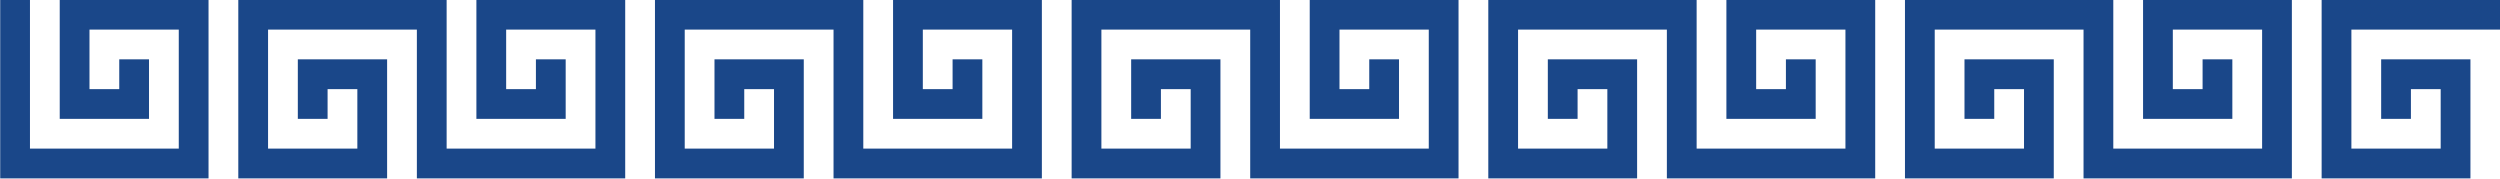
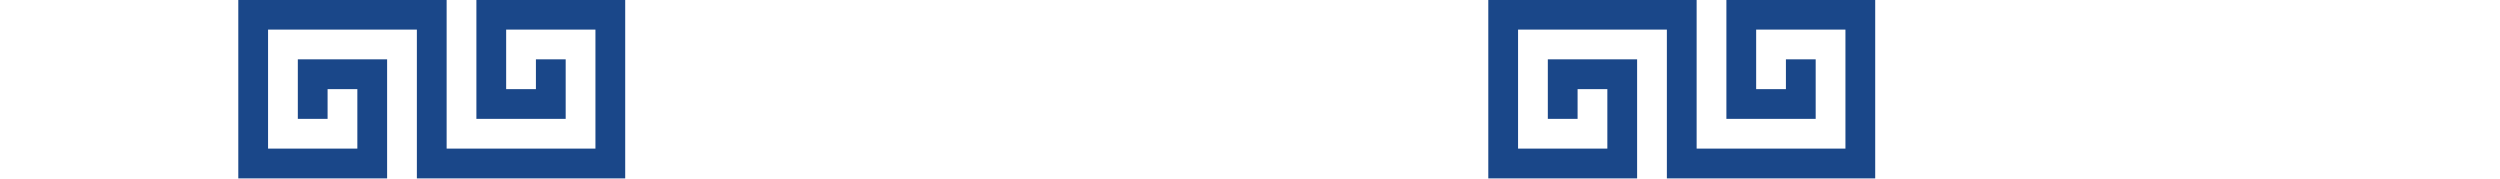
<svg xmlns="http://www.w3.org/2000/svg" fill="#000000" height="36" preserveAspectRatio="xMidYMid meet" version="1" viewBox="45.6 52.9 504.0 36.0" width="504" zoomAndPan="magnify">
  <g fill="#1a4789" id="change1_1">
-     <path d="M 87.641 52.863 L 57.641 52.863 L 57.641 76.863 L 75.641 76.863 L 75.641 64.863 L 69.641 64.863 L 69.641 70.863 L 63.641 70.863 L 63.641 58.863 L 81.641 58.863 L 81.641 82.863 L 51.641 82.863 L 51.641 52.863 L 45.641 52.863 L 45.641 88.863 L 87.641 88.863 L 87.641 52.863" fill="inherit" />
    <path d="M 171.641 52.863 L 141.641 52.863 L 141.641 76.863 L 159.641 76.863 L 159.641 64.863 L 153.641 64.863 L 153.641 70.863 L 147.641 70.863 L 147.641 58.863 L 165.641 58.863 L 165.641 82.863 L 135.641 82.863 L 135.641 52.863 L 93.641 52.863 L 93.641 88.863 L 123.641 88.863 L 123.641 64.863 L 105.641 64.863 L 105.641 76.863 L 111.641 76.863 L 111.641 70.863 L 117.641 70.863 L 117.641 82.863 L 99.641 82.863 L 99.641 58.863 L 129.641 58.863 L 129.641 88.863 L 171.641 88.863 L 171.641 52.863" fill="inherit" />
-     <path d="M 255.641 52.863 L 225.641 52.863 L 225.641 76.863 L 243.641 76.863 L 243.641 64.863 L 237.641 64.863 L 237.641 70.863 L 231.641 70.863 L 231.641 58.863 L 249.641 58.863 L 249.641 82.863 L 219.641 82.863 L 219.641 52.863 L 177.641 52.863 L 177.641 88.863 L 207.641 88.863 L 207.641 64.863 L 189.641 64.863 L 189.641 76.863 L 195.641 76.863 L 195.641 70.863 L 201.641 70.863 L 201.641 82.863 L 183.641 82.863 L 183.641 58.863 L 213.641 58.863 L 213.641 88.863 L 255.641 88.863 L 255.641 52.863" fill="inherit" />
-     <path d="M 339.641 52.863 L 309.641 52.863 L 309.641 76.863 L 327.641 76.863 L 327.641 64.863 L 321.641 64.863 L 321.641 70.863 L 315.641 70.863 L 315.641 58.863 L 333.641 58.863 L 333.641 82.863 L 303.641 82.863 L 303.641 52.863 L 261.641 52.863 L 261.641 88.863 L 291.641 88.863 L 291.641 64.863 L 273.641 64.863 L 273.641 76.863 L 279.641 76.863 L 279.641 70.863 L 285.641 70.863 L 285.641 82.863 L 267.641 82.863 L 267.641 58.863 L 297.641 58.863 L 297.641 88.863 L 339.641 88.863 L 339.641 52.863" fill="inherit" />
    <path d="M 423.641 52.863 L 393.641 52.863 L 393.641 76.863 L 411.641 76.863 L 411.641 64.863 L 405.641 64.863 L 405.641 70.863 L 399.641 70.863 L 399.641 58.863 L 417.641 58.863 L 417.641 82.863 L 387.641 82.863 L 387.641 52.863 L 345.641 52.863 L 345.641 88.863 L 375.641 88.863 L 375.641 64.863 L 357.641 64.863 L 357.641 76.863 L 363.641 76.863 L 363.641 70.863 L 369.641 70.863 L 369.641 82.863 L 351.641 82.863 L 351.641 58.863 L 381.641 58.863 L 381.641 88.863 L 423.641 88.863 L 423.641 52.863" fill="inherit" />
-     <path d="M 507.641 52.863 L 477.641 52.863 L 477.641 76.863 L 495.641 76.863 L 495.641 64.863 L 489.641 64.863 L 489.641 70.863 L 483.641 70.863 L 483.641 58.863 L 501.641 58.863 L 501.641 82.863 L 471.641 82.863 L 471.641 52.863 L 429.641 52.863 L 429.641 88.863 L 459.641 88.863 L 459.641 64.863 L 441.641 64.863 L 441.641 76.863 L 447.641 76.863 L 447.641 70.863 L 453.641 70.863 L 453.641 82.863 L 435.641 82.863 L 435.641 58.863 L 465.641 58.863 L 465.641 88.863 L 507.641 88.863 L 507.641 52.863" fill="inherit" />
-     <path d="M 543.641 64.863 L 525.641 64.863 L 525.641 76.863 L 531.641 76.863 L 531.641 70.863 L 537.641 70.863 L 537.641 82.863 L 519.641 82.863 L 519.641 58.863 L 549.641 58.863 L 549.641 52.863 L 513.641 52.863 L 513.641 88.863 L 543.641 88.863 L 543.641 64.863" fill="inherit" />
  </g>
</svg>